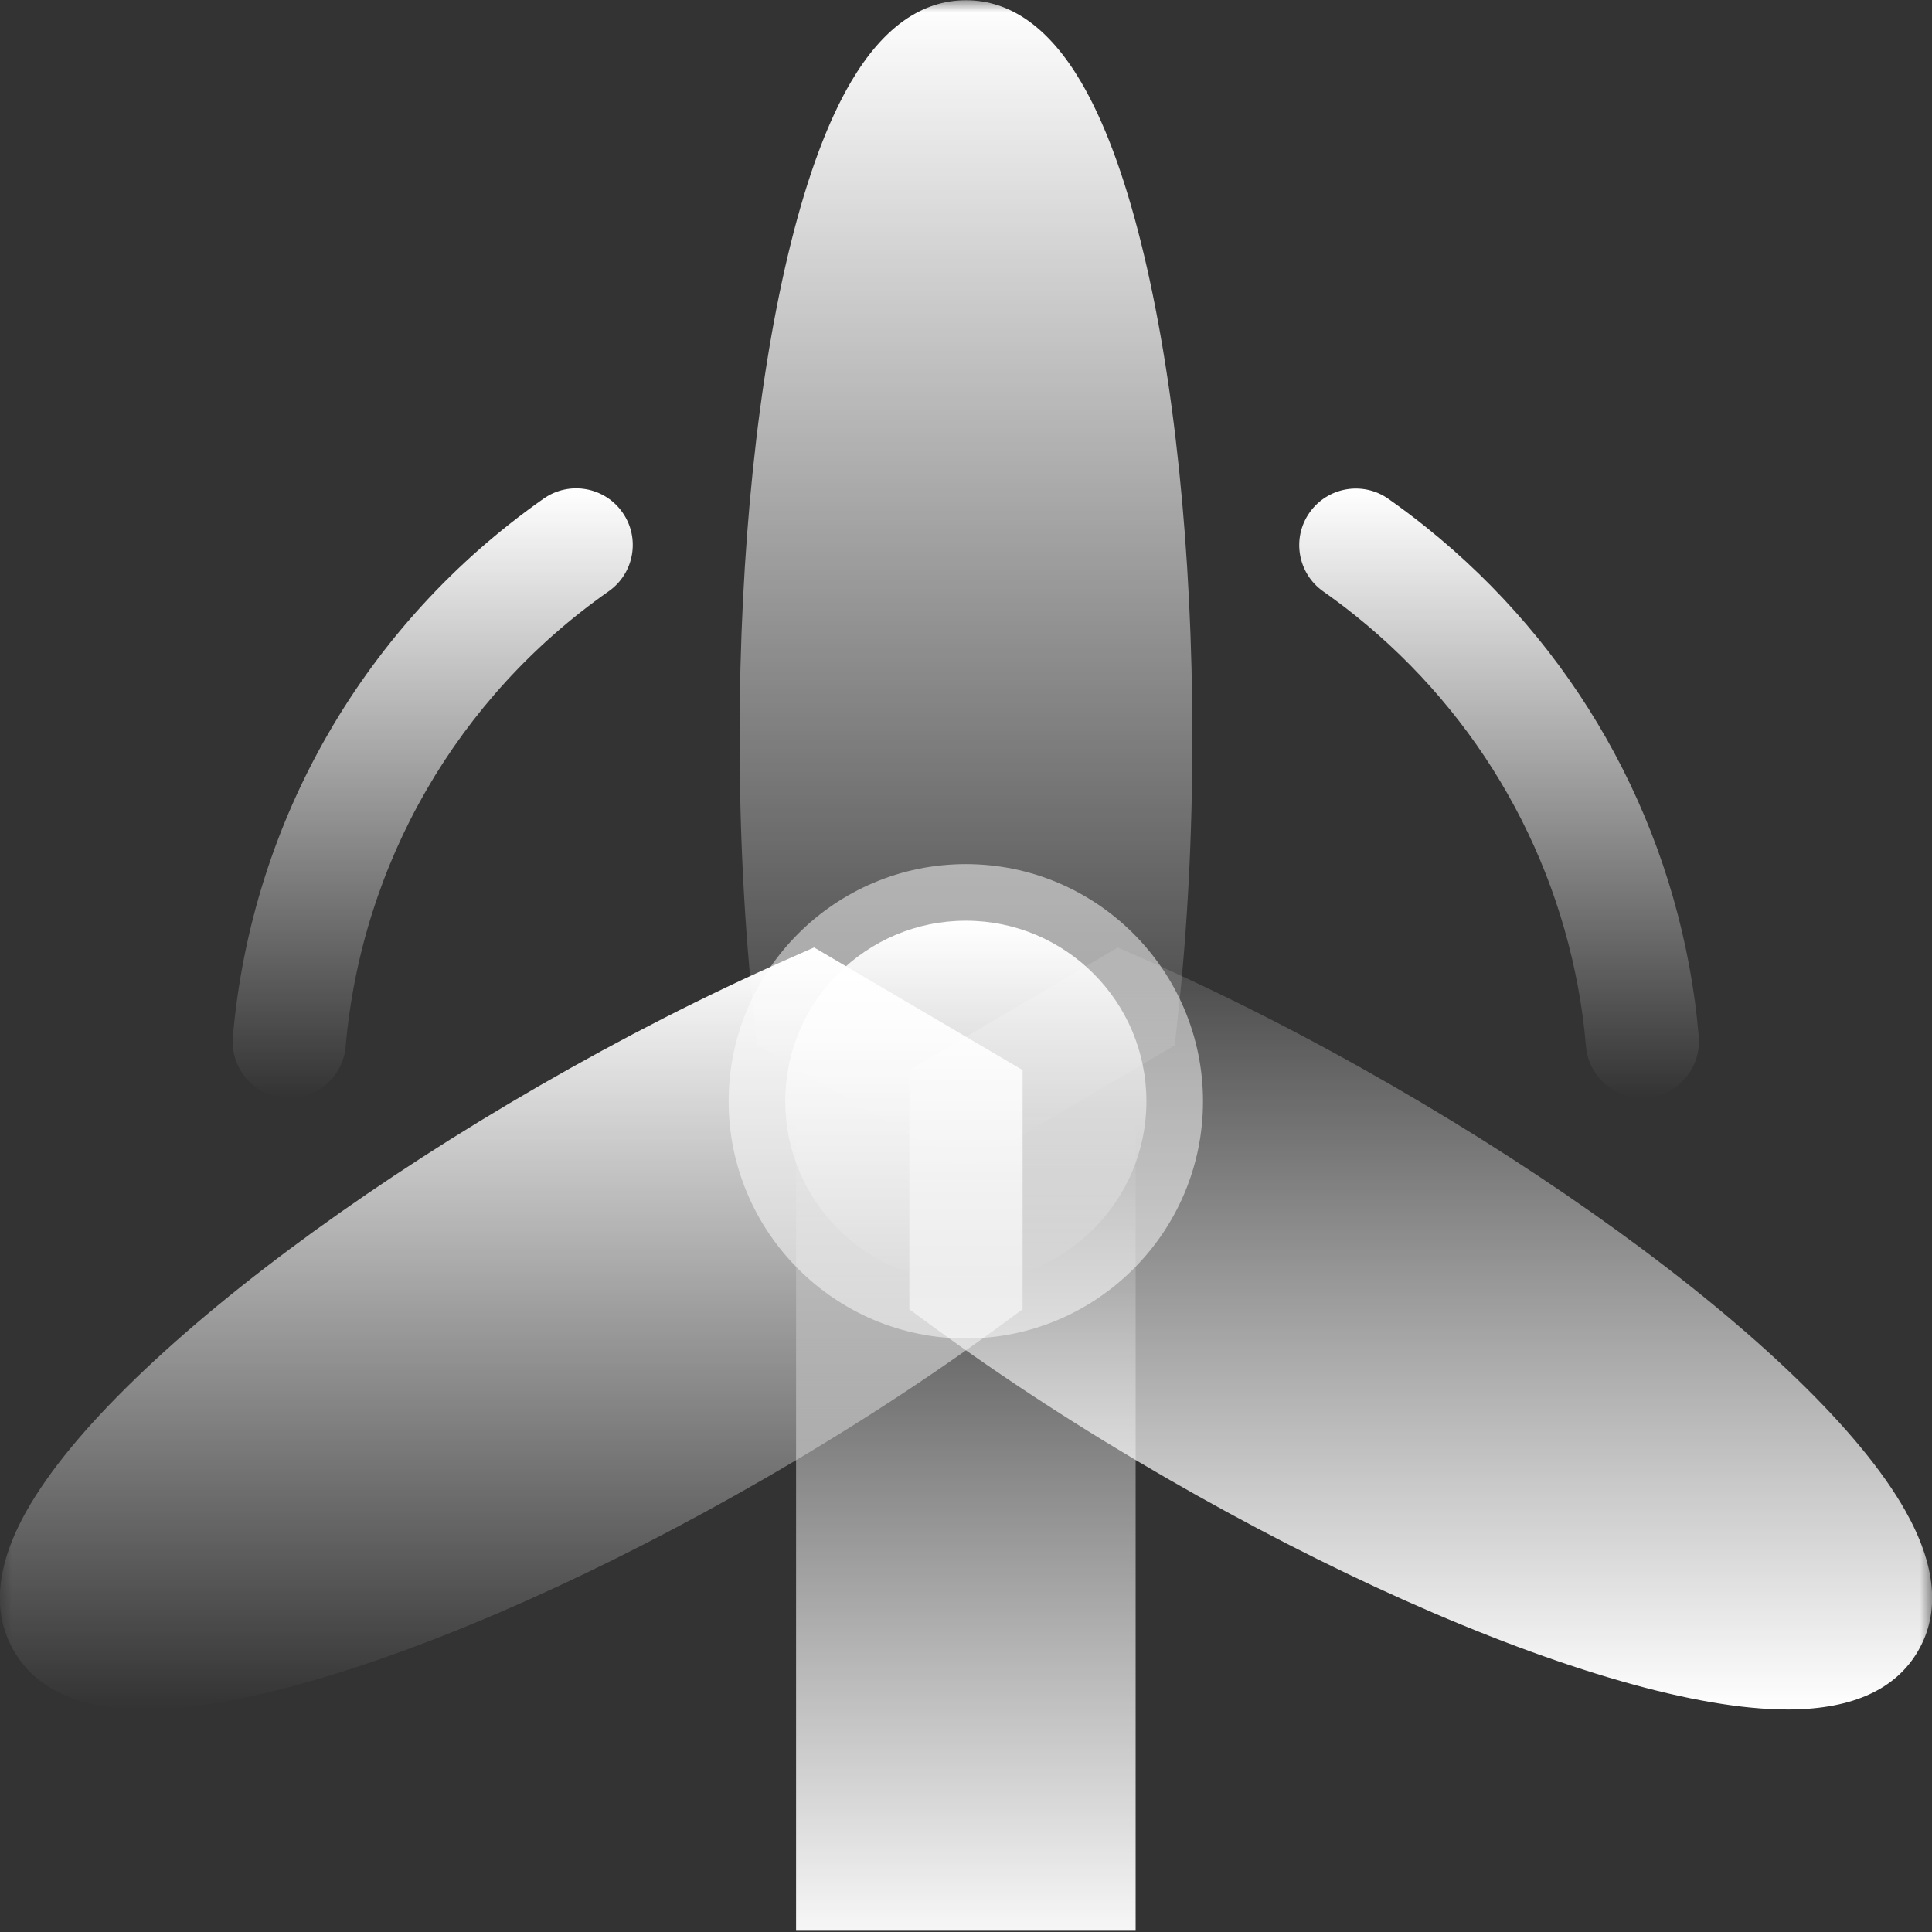
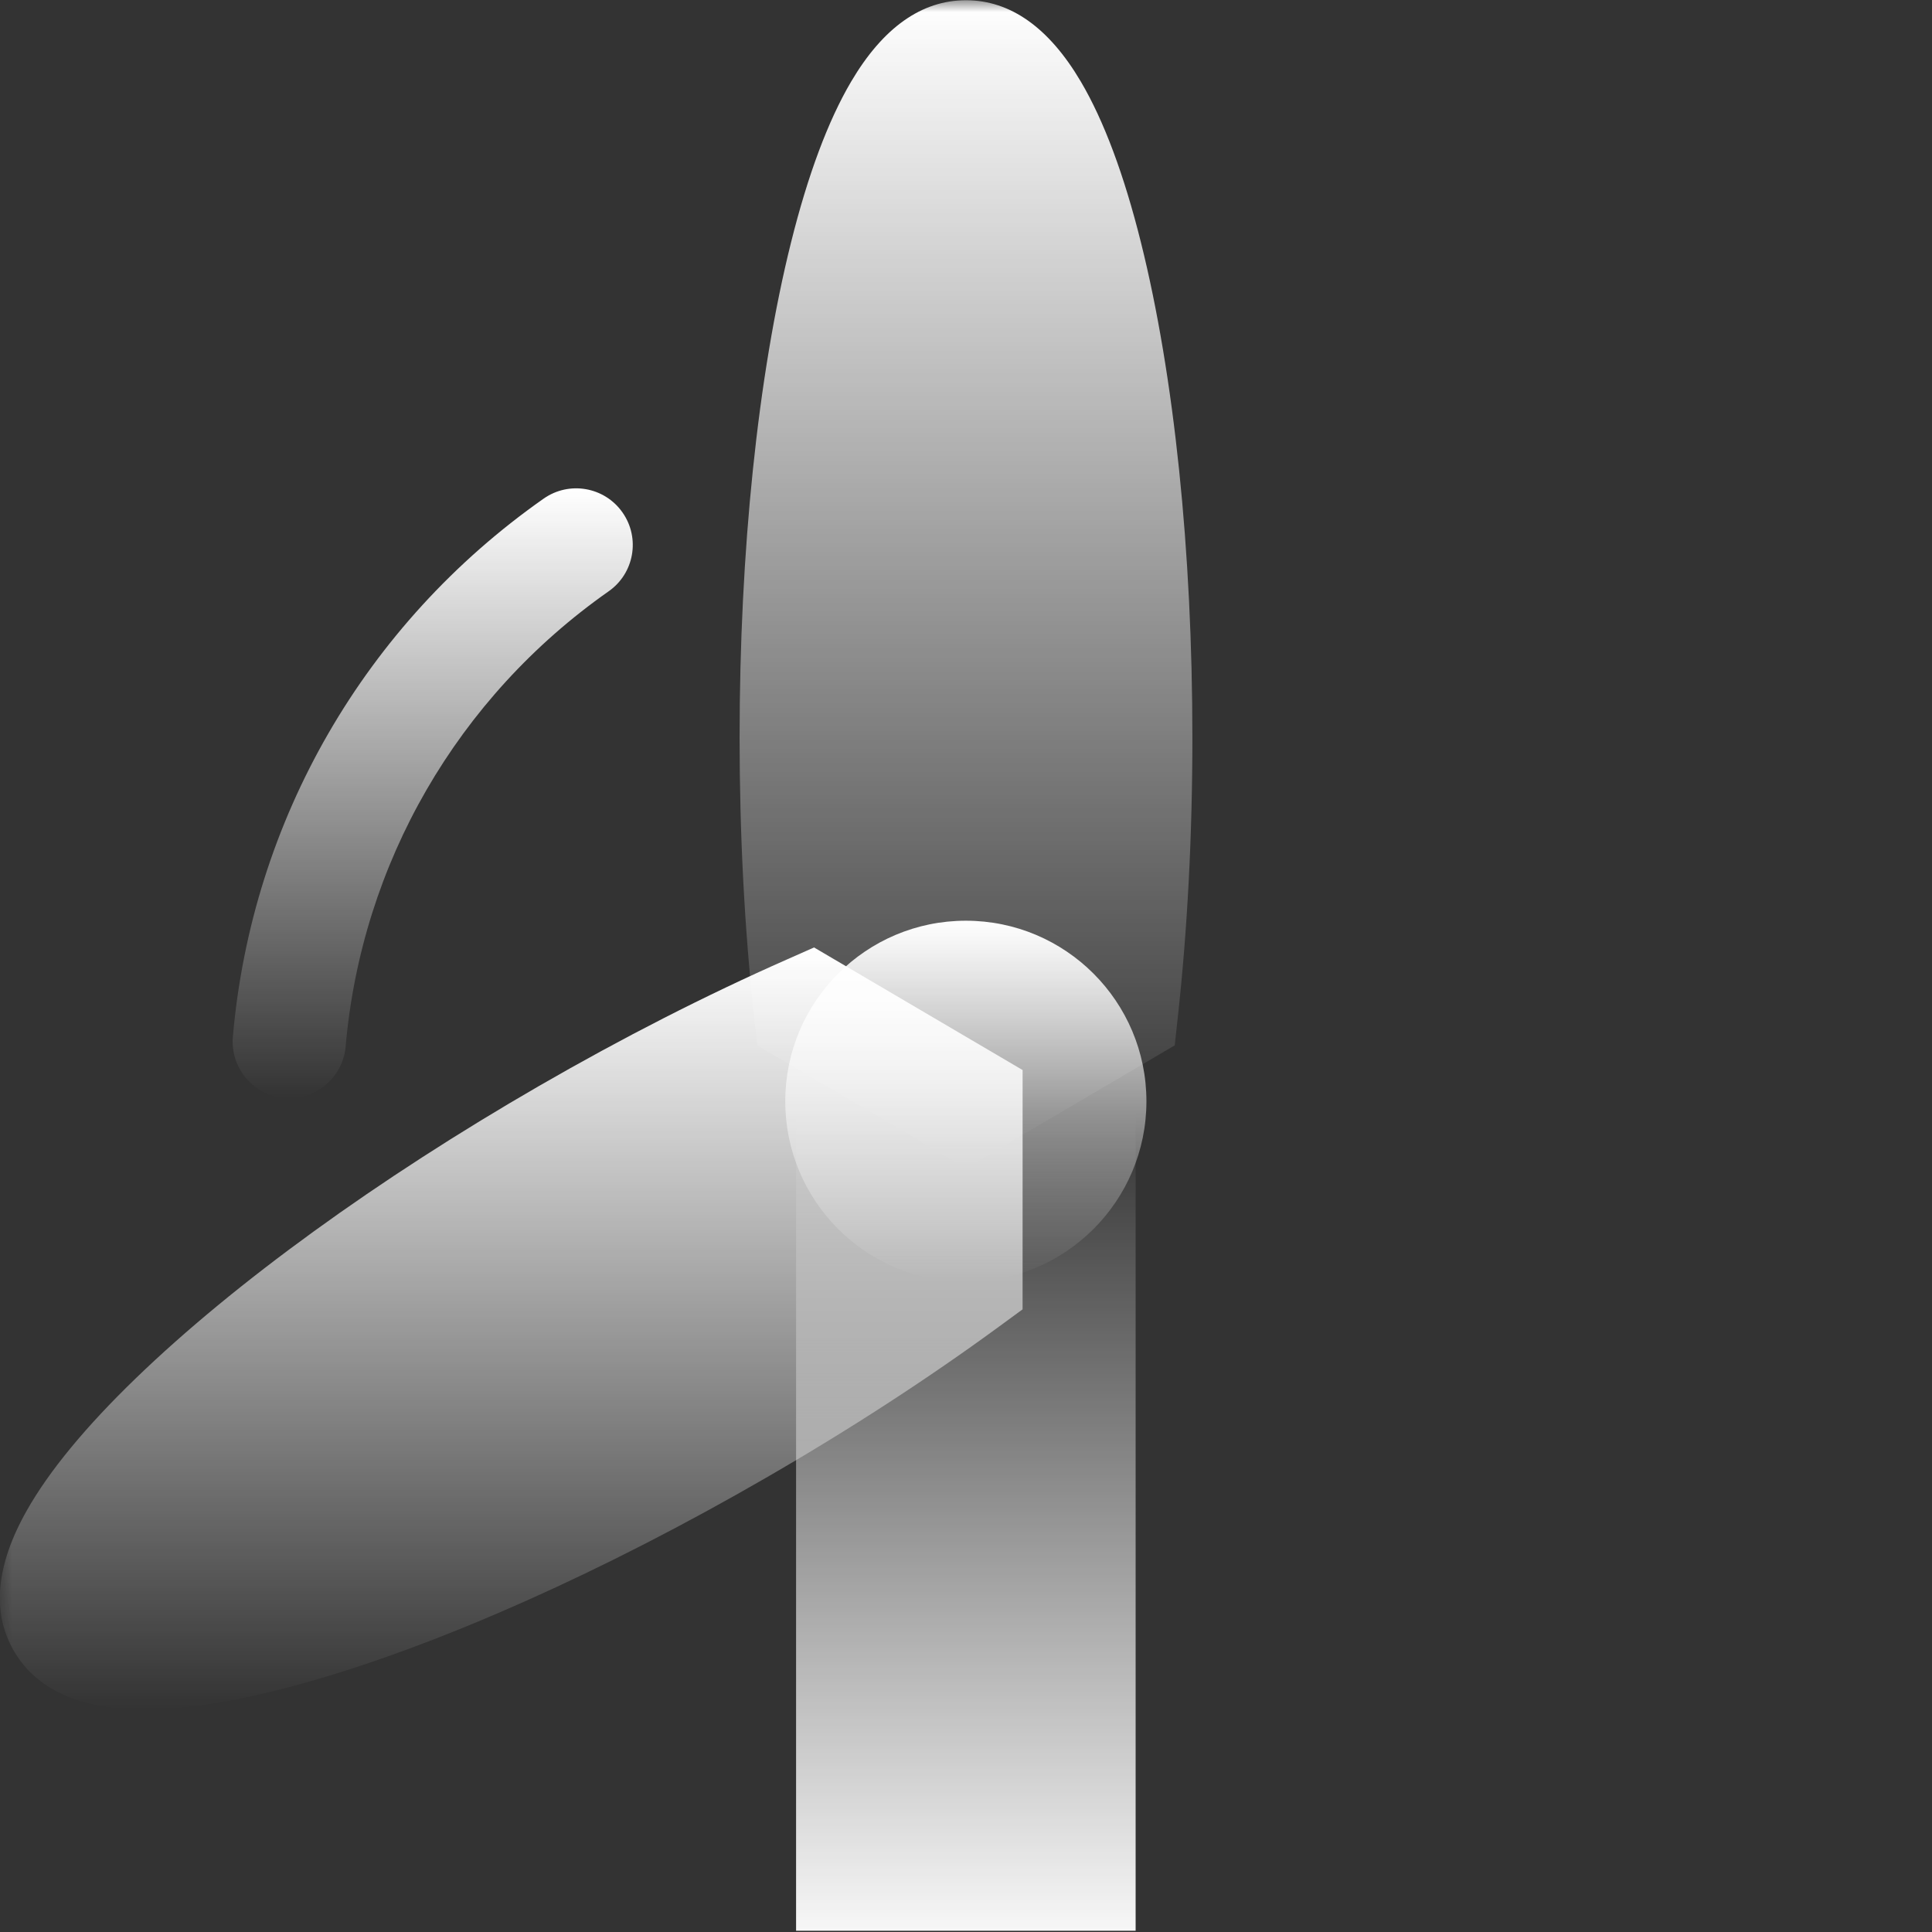
<svg xmlns="http://www.w3.org/2000/svg" width="80" height="80" viewBox="0 0 80 80" fill="none">
  <rect x="0" y="0" width="80" height="80" fill="#333333" stroke="none" />
  <g clip-path="url(#clip0_4077_523)">
    <path d="M32.964 79.948H47.024V46.024H32.964V79.948Z" fill="url(#paint0_linear_4077_523)" fill-opacity="0.96" />
    <mask id="mask0_4077_523" style="mask-type:luminance" maskUnits="userSpaceOnUse" x="0" y="0" width="80" height="80">
      <path d="M0 9.85463e-06H80V80H0V9.85463e-06Z" fill="white" />
    </mask>
    <g mask="url(#mask0_4077_523)">
      <path d="M40 48.368L31.356 43.287L31.228 42.117C30.828 38.458 30.625 34.564 30.625 30.543C30.625 22.828 31.381 15.547 32.754 10.043C33.454 7.235 34.292 4.993 35.244 3.379C36.562 1.143 38.162 0.01 39.999 0.01C41.837 0.01 43.437 1.143 44.755 3.379C45.707 4.993 46.545 7.235 47.245 10.043C48.619 15.547 49.374 22.827 49.374 30.543C49.374 34.564 49.172 38.459 48.771 42.117L48.643 43.286L40 48.368Z" fill="url(#paint1_linear_4077_523)" />
-       <path d="M74.017 70.786C72.162 70.786 69.842 70.391 67.119 69.61C61.665 68.047 54.983 65.062 48.301 61.204C44.832 59.201 41.572 57.087 38.613 54.919L37.654 54.217L37.656 44.308L46.287 39.233L47.385 39.717C50.744 41.197 54.206 42.963 57.676 44.966C64.358 48.824 70.284 53.119 74.365 57.06C76.446 59.07 77.969 60.917 78.891 62.548C80.168 64.808 80.349 66.76 79.43 68.351C78.511 69.943 76.73 70.762 74.135 70.786C74.096 70.786 74.056 70.786 74.017 70.786Z" fill="url(#paint2_linear_4077_523)" />
      <path d="M5.983 70.786C5.943 70.786 5.904 70.786 5.864 70.785C3.27 70.762 1.488 69.942 0.569 68.351C-0.35 66.76 -0.168 64.808 1.109 62.548C2.03 60.917 3.553 59.07 5.635 57.06C9.715 53.119 15.642 48.824 22.323 44.966C25.786 42.967 29.242 41.204 32.595 39.725L33.708 39.232L42.344 44.308L42.343 54.218L41.384 54.92C38.425 57.087 35.166 59.202 31.698 61.204C25.017 65.062 18.334 68.047 12.881 69.61C10.157 70.391 7.837 70.786 5.983 70.786Z" fill="url(#paint3_linear_4077_523)" />
      <path d="M47.471 45.603C47.471 49.732 44.123 53.08 39.993 53.08C35.863 53.08 32.516 49.732 32.516 45.603C32.516 41.473 35.863 38.125 39.993 38.125C44.123 38.125 47.471 41.473 47.471 45.603Z" fill="url(#paint4_linear_4077_523)" />
-       <path d="M39.993 55.424C34.578 55.424 30.172 51.018 30.172 45.603C30.172 40.187 34.578 35.781 39.993 35.781C45.408 35.781 49.814 40.187 49.814 45.603C49.814 51.018 45.408 55.424 39.993 55.424Z" fill="url(#paint5_linear_4077_523)" fill-opacity="0.5" />
-       <path d="M68.003 45.463C66.801 45.463 65.778 44.544 65.671 43.324C65.629 42.844 65.586 42.45 65.536 42.083C64.643 35.534 61.295 29.637 56.109 25.478C55.688 25.14 55.246 24.808 54.795 24.491C53.736 23.747 53.48 22.285 54.225 21.226C54.969 20.167 56.431 19.912 57.49 20.656C58.022 21.03 58.544 21.422 59.042 21.822C65.169 26.735 69.125 33.705 70.181 41.449C70.24 41.887 70.293 42.367 70.341 42.915C70.454 44.205 69.499 45.342 68.21 45.454C68.141 45.46 68.071 45.463 68.003 45.463Z" fill="url(#paint6_linear_4077_523)" />
      <path d="M11.98 45.474C11.912 45.474 11.843 45.471 11.774 45.465C10.485 45.353 9.53 44.216 9.643 42.927C10.424 33.958 15.115 25.837 22.511 20.647C23.571 19.903 25.033 20.159 25.776 21.219C26.52 22.279 26.264 23.74 25.204 24.484C18.943 28.877 14.973 35.748 14.312 43.334C14.206 44.554 13.182 45.474 11.98 45.474Z" fill="url(#paint7_linear_4077_523)" />
    </g>
  </g>
  <defs>
    <linearGradient id="paint0_linear_4077_523" x1="39.994" y1="46.024" x2="39.994" y2="79.948" gradientUnits="userSpaceOnUse">
      <stop stop-color="white" stop-opacity="0" />
      <stop offset="1" stop-color="white" />
    </linearGradient>
    <linearGradient id="paint1_linear_4077_523" x1="39.999" y1="48.368" x2="39.999" y2="0.01" gradientUnits="userSpaceOnUse">
      <stop stop-color="white" stop-opacity="0" />
      <stop offset="1" stop-color="white" />
    </linearGradient>
    <linearGradient id="paint2_linear_4077_523" x1="58.83" y1="39.233" x2="58.83" y2="70.786" gradientUnits="userSpaceOnUse">
      <stop stop-color="white" stop-opacity="0.1" />
      <stop offset="1" stop-color="white" />
    </linearGradient>
    <linearGradient id="paint3_linear_4077_523" x1="21.169" y1="70.786" x2="21.169" y2="39.232" gradientUnits="userSpaceOnUse">
      <stop stop-color="white" stop-opacity="0" />
      <stop offset="1" stop-color="white" />
    </linearGradient>
    <linearGradient id="paint4_linear_4077_523" x1="39.993" y1="53.08" x2="39.993" y2="38.125" gradientUnits="userSpaceOnUse">
      <stop stop-color="white" stop-opacity="0" />
      <stop offset="1" stop-color="white" />
    </linearGradient>
    <linearGradient id="paint5_linear_4077_523" x1="39.993" y1="55.424" x2="39.993" y2="35.781" gradientUnits="userSpaceOnUse">
      <stop stop-color="white" />
      <stop offset="1" stop-color="white" />
    </linearGradient>
    <linearGradient id="paint6_linear_4077_523" x1="62.074" y1="45.463" x2="62.074" y2="20.23" gradientUnits="userSpaceOnUse">
      <stop stop-color="white" stop-opacity="0" />
      <stop offset="1" stop-color="white" />
    </linearGradient>
    <linearGradient id="paint7_linear_4077_523" x1="17.918" y1="45.474" x2="17.918" y2="20.221" gradientUnits="userSpaceOnUse">
      <stop stop-color="white" stop-opacity="0" />
      <stop offset="1" stop-color="white" />
    </linearGradient>
    <clipPath id="clip0_4077_523">
      <rect width="80" height="80" fill="white" />
    </clipPath>
  </defs>
</svg>